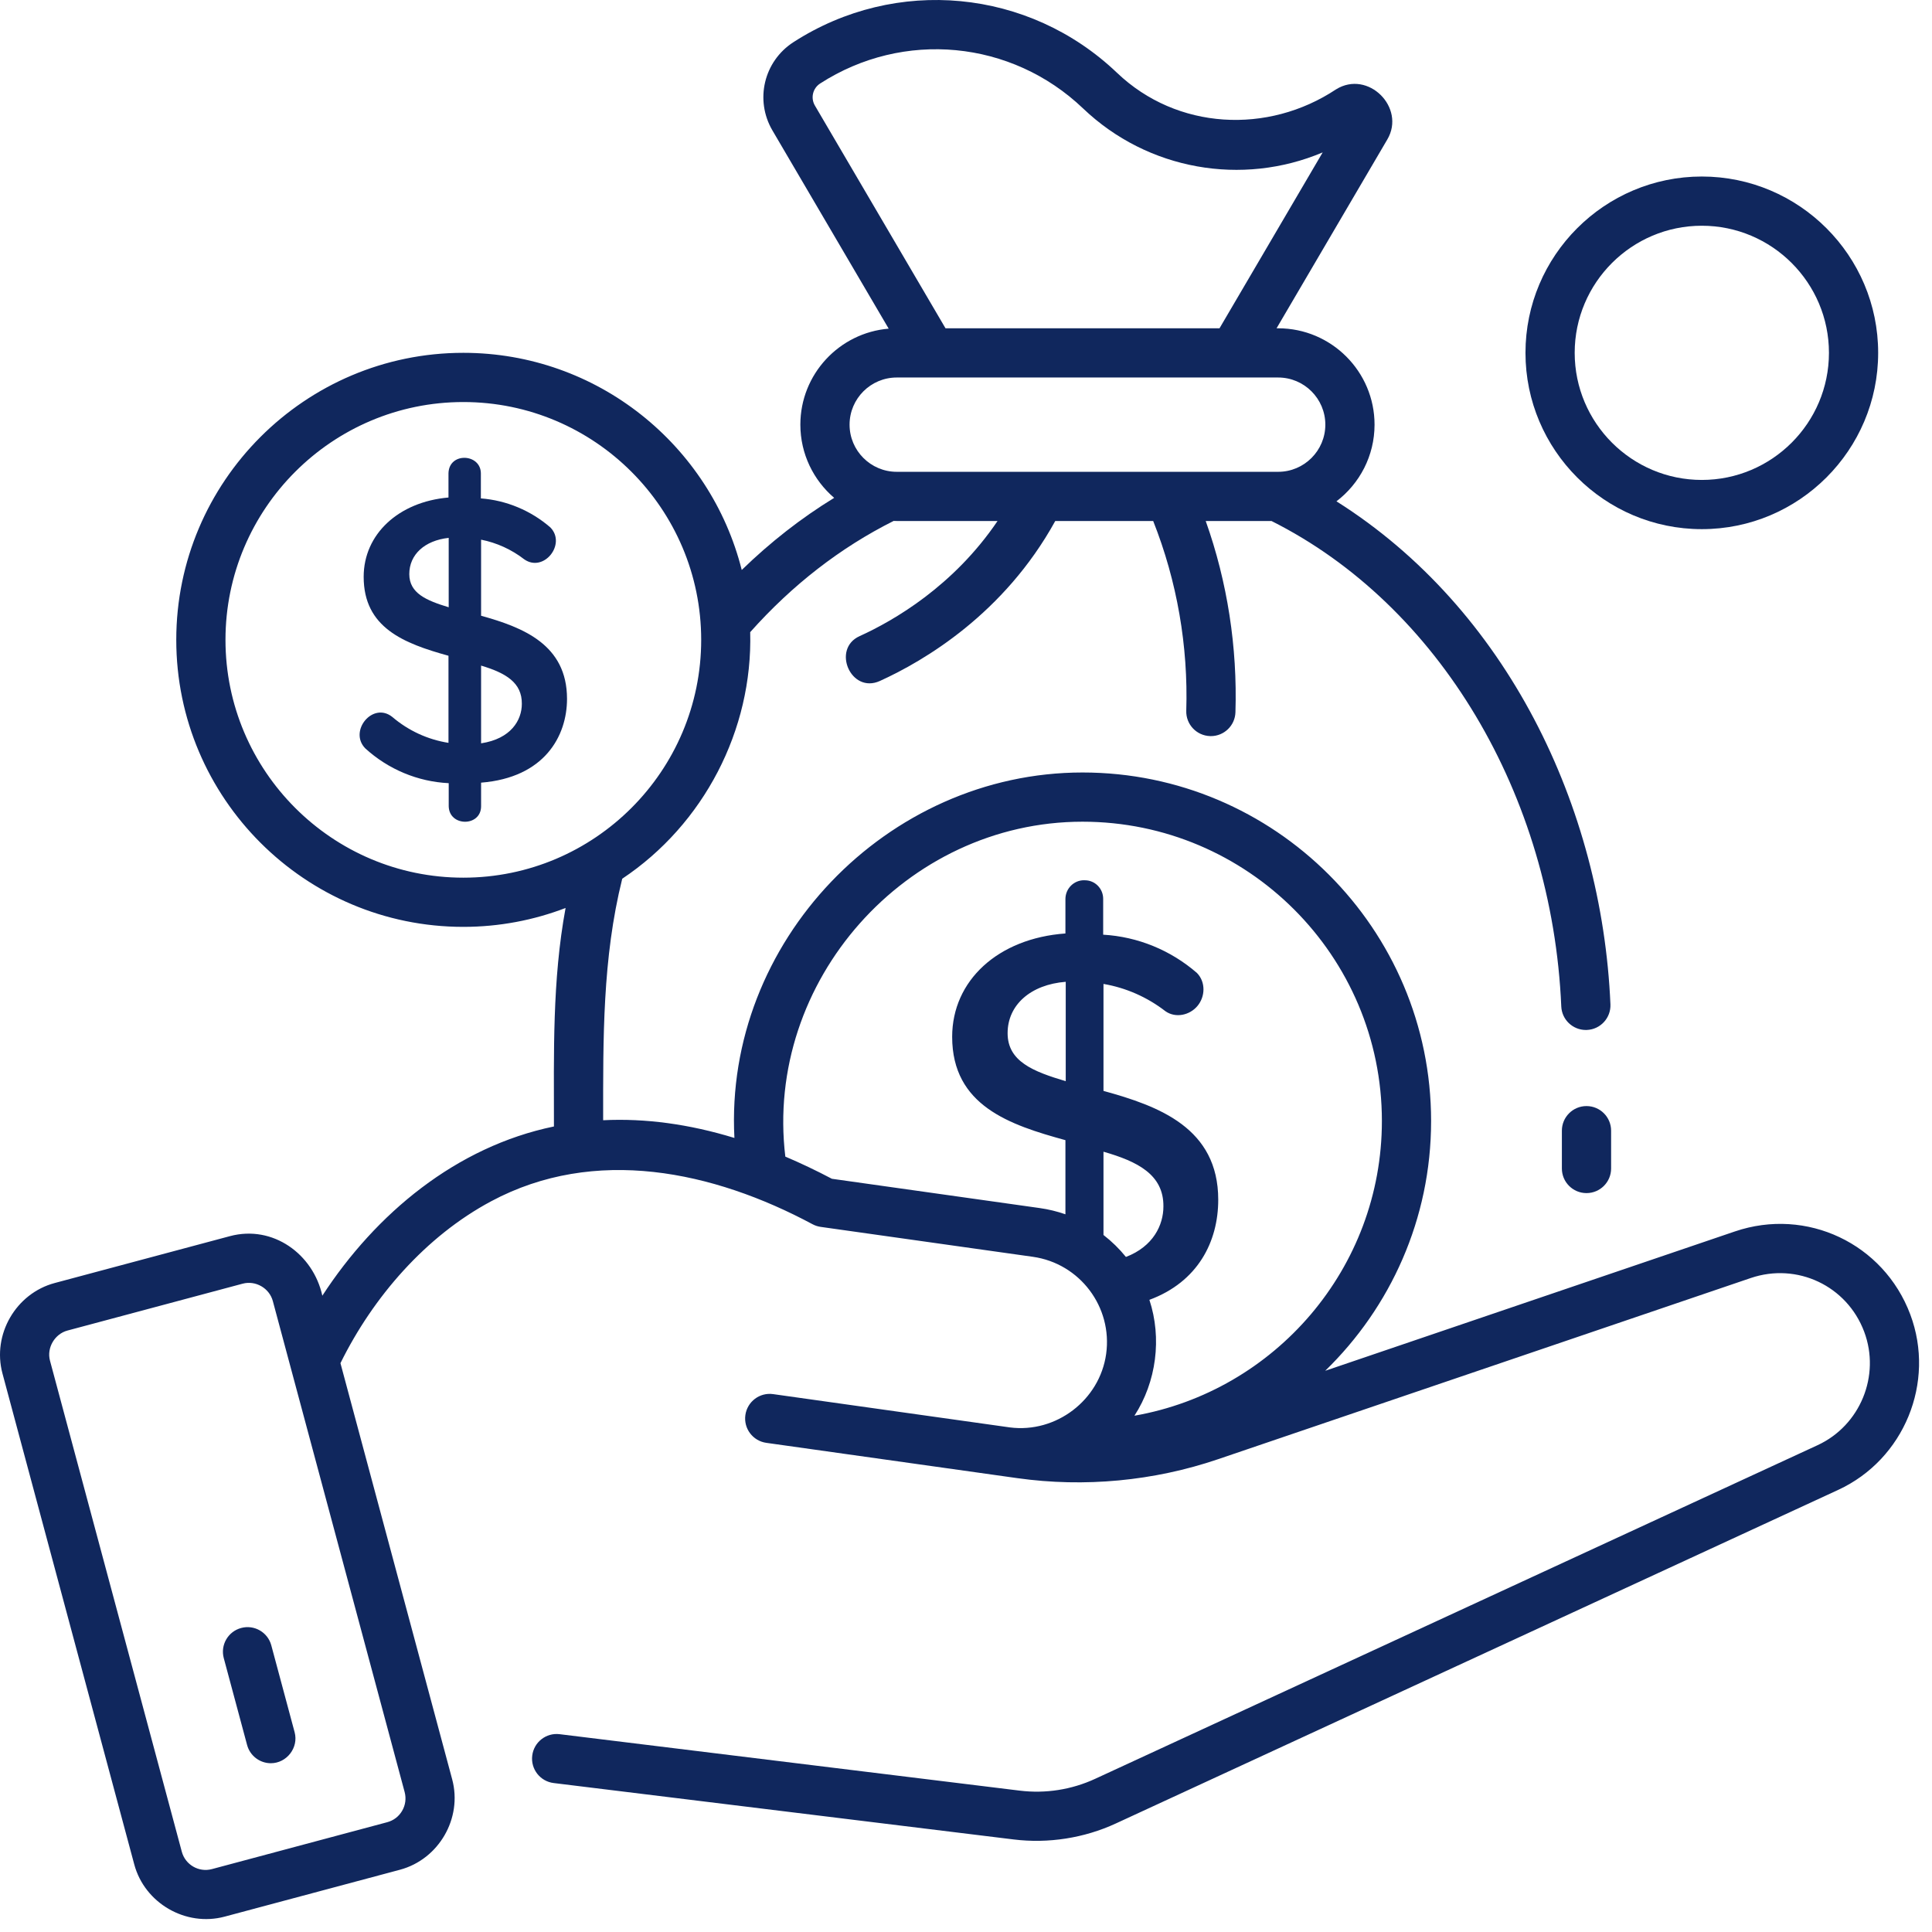
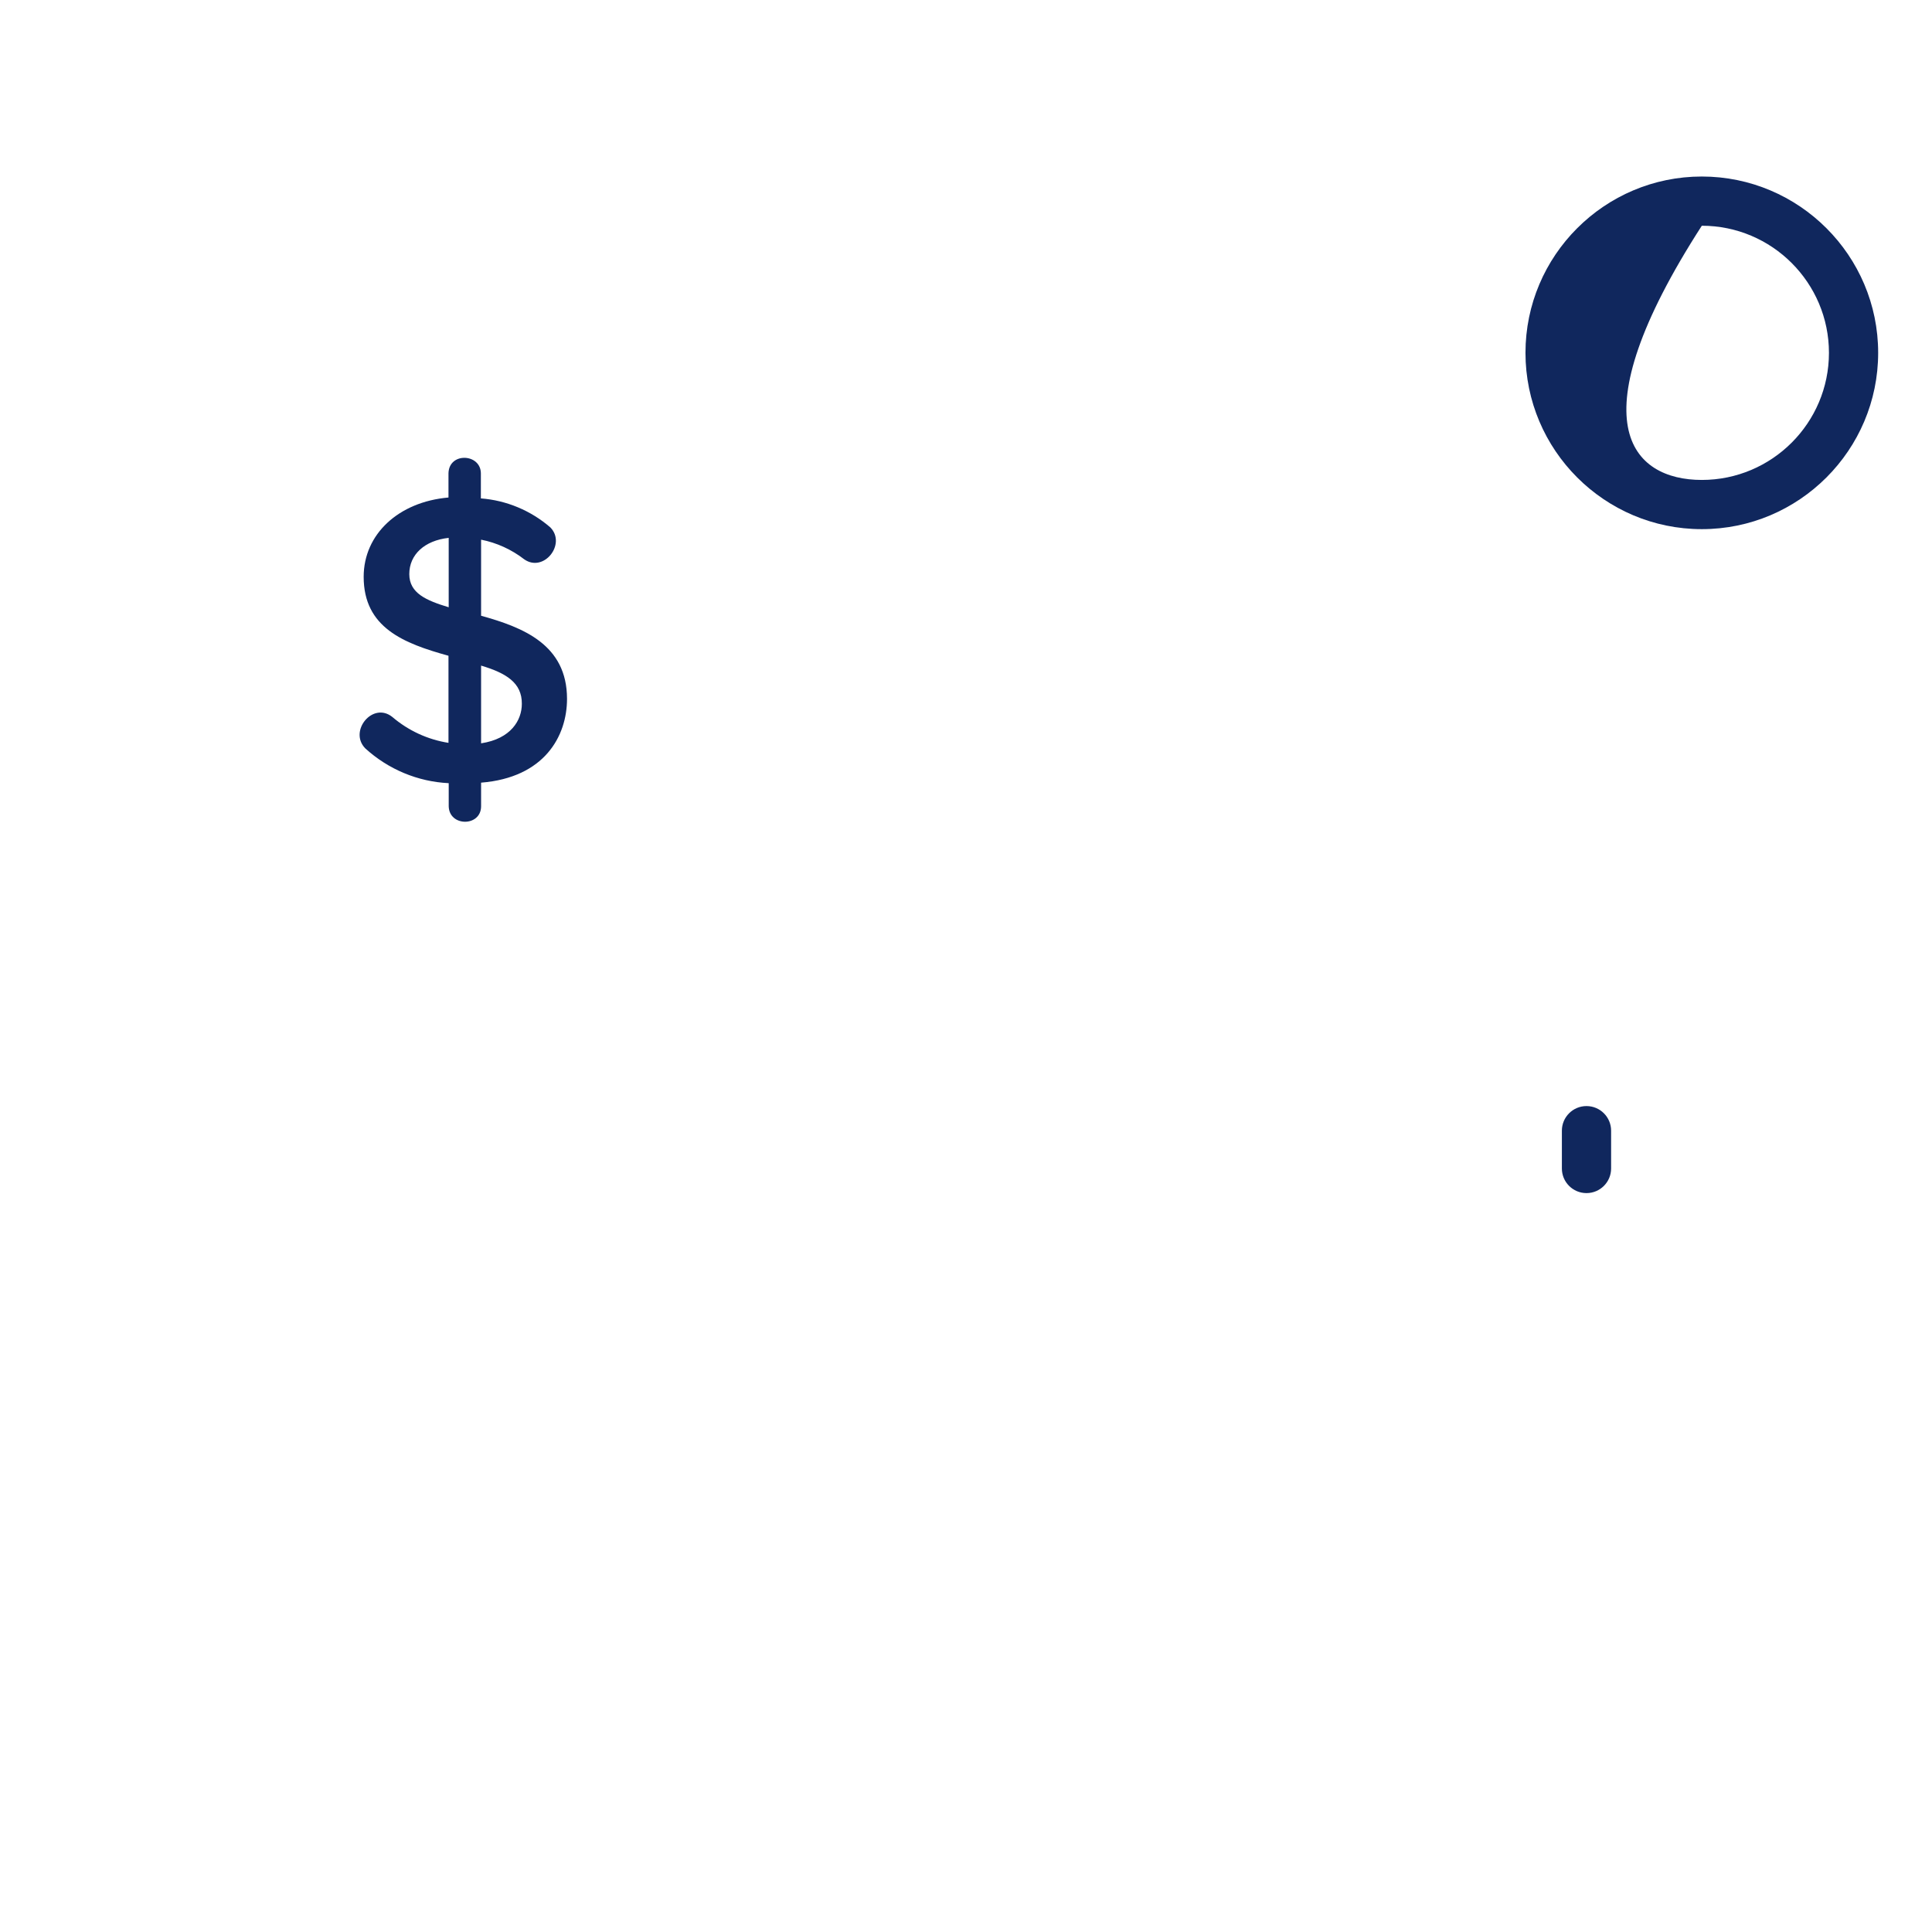
<svg xmlns="http://www.w3.org/2000/svg" width="106" height="106" viewBox="0 0 106 106" fill="none">
  <path d="M87.043 65.46C86.298 65.46 85.693 64.856 85.693 64.11V62.035C85.693 61.29 86.298 60.685 87.043 60.685C87.789 60.685 88.394 61.29 88.394 62.035V64.11C88.394 64.856 87.789 65.46 87.043 65.46Z" fill="#10275D" />
-   <path d="M104.808 72.117C103.347 68.225 99.121 66.225 95.185 67.564L72.708 75.209C76.287 71.733 78.518 66.876 78.518 61.505C78.518 50.961 69.938 42.383 59.393 42.383C48.654 42.383 39.731 51.684 40.294 62.434C37.805 61.673 35.401 61.348 33.092 61.462C33.092 56.994 33.048 52.59 34.139 48.212C38.611 45.229 41.303 40.056 41.16 34.683C43.465 32.094 46.109 30.044 49.03 28.581C49.087 28.582 49.143 28.585 49.2 28.585H54.731C52.322 32.143 49.061 34.04 47.16 34.903C45.615 35.604 46.683 38.084 48.276 37.361C50.709 36.256 55.09 33.676 57.897 28.585H63.27C64.578 31.884 65.196 35.448 65.085 38.995C65.061 39.74 65.647 40.363 66.392 40.386C66.406 40.387 66.42 40.387 66.435 40.387C67.161 40.387 67.76 39.81 67.783 39.079C67.894 35.522 67.346 31.939 66.152 28.585H69.761C78.93 33.184 85.16 43.598 85.66 55.218C85.691 55.943 86.289 56.51 87.008 56.51C87.027 56.51 87.047 56.51 87.067 56.509C87.811 56.477 88.389 55.847 88.357 55.103C87.891 44.263 82.665 33.396 73.325 27.505C74.594 26.538 75.415 25.013 75.415 23.299C75.415 20.384 73.043 18.012 70.127 18.012H70.039L76.118 7.648C77.141 5.904 75.062 3.814 73.304 4.902C69.569 7.381 64.58 7.139 61.288 3.997C56.453 -0.62 49.152 -1.312 43.533 2.313C41.908 3.361 41.402 5.489 42.38 7.157L48.758 18.032C46.048 18.257 43.912 20.532 43.912 23.299C43.912 24.904 44.633 26.344 45.767 27.315C43.96 28.422 42.266 29.746 40.696 31.272C38.979 24.436 32.783 19.358 25.421 19.358C16.736 19.358 9.671 26.423 9.671 35.106C9.671 43.789 16.736 50.853 25.421 50.853C27.396 50.853 29.287 50.484 31.031 49.817C30.296 53.789 30.392 57.788 30.392 61.804C25.029 62.913 20.622 66.577 17.685 71.089C17.184 68.802 14.969 67.193 12.618 67.821L3 70.394C0.875 70.962 -0.439 73.215 0.135 75.355L7.367 102.295C7.938 104.421 10.194 105.727 12.325 105.157L21.944 102.584C24.071 102.015 25.384 99.764 24.809 97.623L18.679 74.791C20.47 71.159 23.353 67.831 26.944 65.91C32.643 62.86 39.132 64.249 44.581 67.168C44.721 67.243 44.873 67.292 45.03 67.314L56.669 68.955C59.247 69.318 61.05 71.711 60.689 74.288C60.334 76.819 57.943 78.641 55.41 78.316L42.42 76.489C41.681 76.384 40.999 76.899 40.895 77.638C40.791 78.376 41.305 79.058 42.044 79.162L55.821 81.1C59.502 81.617 63.306 81.258 66.824 80.062L96.054 70.12C98.601 69.254 101.335 70.548 102.279 73.065C103.184 75.477 102.061 78.211 99.722 79.291L60.088 97.595C58.794 98.193 57.362 98.417 55.948 98.244L30.705 95.147C29.965 95.056 29.291 95.582 29.201 96.323C29.11 97.063 29.636 97.736 30.376 97.827L55.619 100.923C57.516 101.156 59.485 100.848 61.22 100.046L100.854 81.743C104.47 80.073 106.206 75.845 104.808 72.117ZM44.71 5.792C44.465 5.375 44.592 4.843 44.998 4.581C49.563 1.636 55.495 2.198 59.424 5.95C62.974 9.339 68.156 10.227 72.569 8.362L66.909 18.012H51.876L44.71 5.792ZM49.2 20.712H70.128C71.554 20.712 72.715 21.872 72.715 23.299C72.715 24.725 71.554 25.886 70.128 25.886H49.2C47.773 25.886 46.612 24.725 46.612 23.299C46.612 21.872 47.773 20.712 49.2 20.712ZM22.066 99.347C21.886 99.66 21.594 99.883 21.246 99.976L11.627 102.549C10.909 102.741 10.167 102.313 9.975 101.595L2.743 74.656C2.55 73.936 3.014 73.185 3.698 73.002L13.316 70.429C14.022 70.24 14.778 70.672 14.969 71.383L22.201 98.322C22.294 98.671 22.246 99.035 22.066 99.347ZM25.421 48.154C18.225 48.154 12.371 42.301 12.371 35.106C12.371 27.911 18.225 22.058 25.421 22.058C32.617 22.058 38.471 27.911 38.471 35.106C38.471 42.301 32.617 48.154 25.421 48.154ZM58.472 59.32C56.68 58.786 55.283 58.236 55.283 56.685C55.283 55.135 56.548 54.017 58.472 53.867V59.32ZM60.543 67.758V63.189C62.401 63.722 63.847 64.439 63.831 66.191C63.831 67.214 63.272 68.39 61.775 68.963C61.413 68.516 61 68.112 60.543 67.758ZM62.241 77.674C63.447 75.818 63.756 73.418 63.062 71.316C65.719 70.333 66.839 68.131 66.839 65.824C66.839 61.888 63.584 60.687 60.543 59.853V53.984C61.781 54.195 62.948 54.711 63.946 55.484C64.503 55.872 65.269 55.702 65.693 55.2C66.132 54.682 66.157 53.882 65.672 53.383C64.23 52.131 62.422 51.392 60.526 51.282V49.314C60.526 48.752 60.078 48.297 59.524 48.297C59.512 48.295 59.501 48.295 59.489 48.295C58.927 48.287 58.463 48.742 58.455 49.314V51.215C54.756 51.482 52.241 53.8 52.241 56.885C52.241 60.671 55.414 61.721 58.455 62.555V66.623C58.005 66.466 57.535 66.35 57.045 66.281L45.642 64.674C44.782 64.221 43.93 63.816 43.087 63.458C41.932 53.838 49.703 45.083 59.392 45.083C68.449 45.083 75.818 52.449 75.818 61.505C75.818 69.589 69.945 76.323 62.241 77.674Z" fill="#10275D" />
  <path d="M26.395 33.783V29.609C27.251 29.777 28.067 30.148 28.766 30.69C29.832 31.432 31.087 29.852 30.197 28.939C29.132 28.013 27.781 27.45 26.383 27.345V25.977C26.383 24.876 24.623 24.79 24.606 25.977V27.296C21.861 27.535 19.953 29.312 19.953 31.646C19.953 34.437 22.144 35.298 24.606 35.978V40.757C23.47 40.578 22.409 40.09 21.528 39.339C20.457 38.474 19.116 40.11 20.039 41.058C21.302 42.211 22.924 42.888 24.619 42.969V44.234C24.641 45.368 26.395 45.37 26.395 44.234V42.941C29.869 42.665 31.11 40.391 31.11 38.34C31.109 35.364 28.692 34.42 26.395 33.783ZM28.631 38.615C28.631 39.508 28.041 40.534 26.395 40.783V36.518C27.751 36.924 28.642 37.451 28.631 38.615ZM24.618 29.51V33.318C23.383 32.943 22.456 32.547 22.456 31.497C22.456 30.424 23.3 29.654 24.618 29.51Z" fill="#10275D" />
-   <path d="M93.371 29.032C88.036 29.032 83.696 24.692 83.696 19.358C83.696 14.024 88.036 9.685 93.371 9.685C98.706 9.685 103.046 14.024 103.046 19.358C103.046 24.692 98.706 29.032 93.371 29.032ZM93.371 12.385C89.525 12.385 86.396 15.513 86.396 19.358C86.396 23.204 89.525 26.332 93.371 26.332C97.217 26.332 100.346 23.204 100.346 19.358C100.346 15.513 97.217 12.385 93.371 12.385Z" fill="#10275D" />
-   <path d="M14.86 96.74C14.264 96.74 13.719 96.342 13.557 95.74L12.277 90.973C12.084 90.253 12.511 89.513 13.231 89.32C13.951 89.126 14.692 89.553 14.885 90.273L16.165 95.04C16.393 95.889 15.728 96.74 14.86 96.74Z" fill="#10275D" />
+   <path d="M93.371 29.032C88.036 29.032 83.696 24.692 83.696 19.358C83.696 14.024 88.036 9.685 93.371 9.685C98.706 9.685 103.046 14.024 103.046 19.358C103.046 24.692 98.706 29.032 93.371 29.032ZM93.371 12.385C86.396 23.204 89.525 26.332 93.371 26.332C97.217 26.332 100.346 23.204 100.346 19.358C100.346 15.513 97.217 12.385 93.371 12.385Z" fill="#10275D" />
</svg>